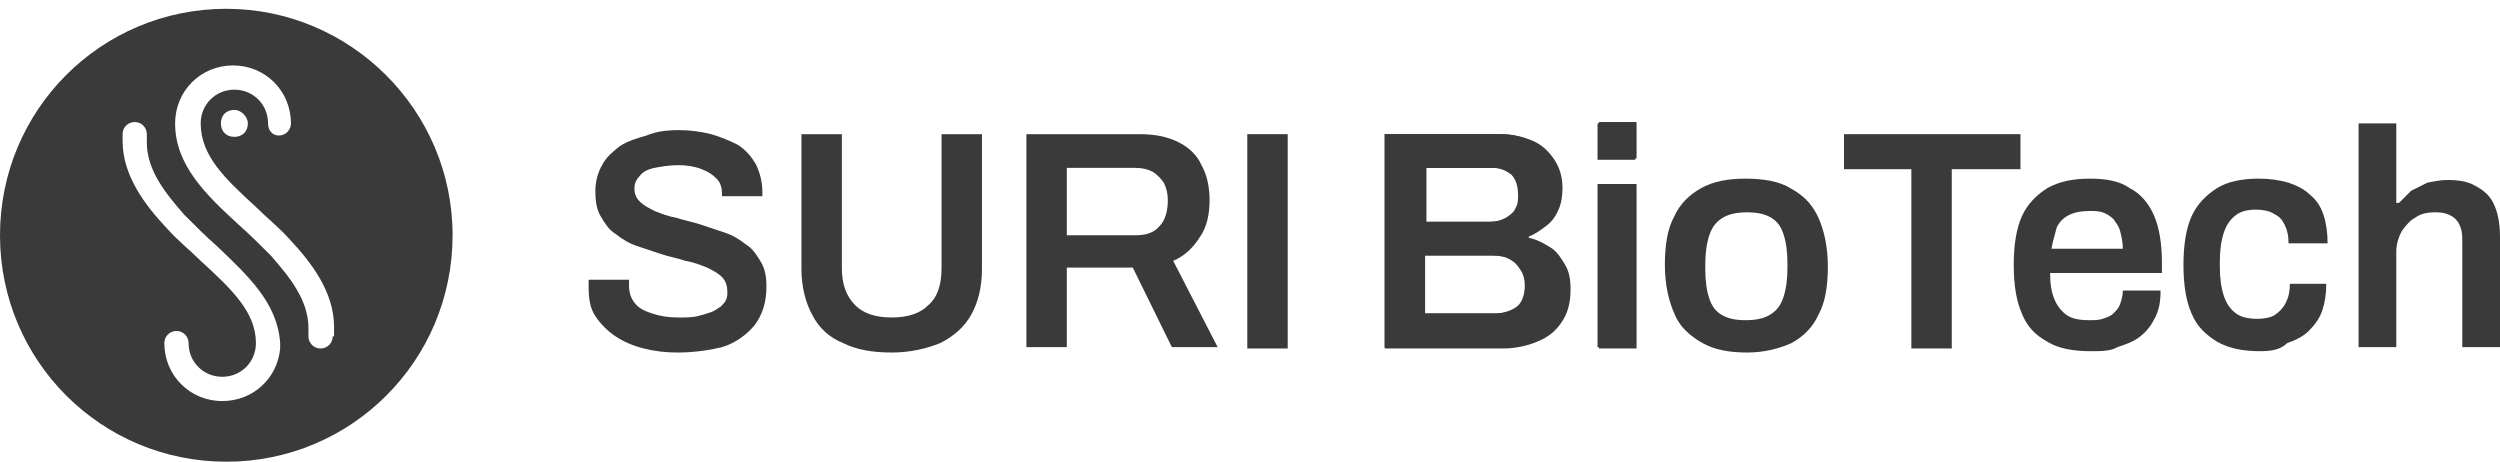
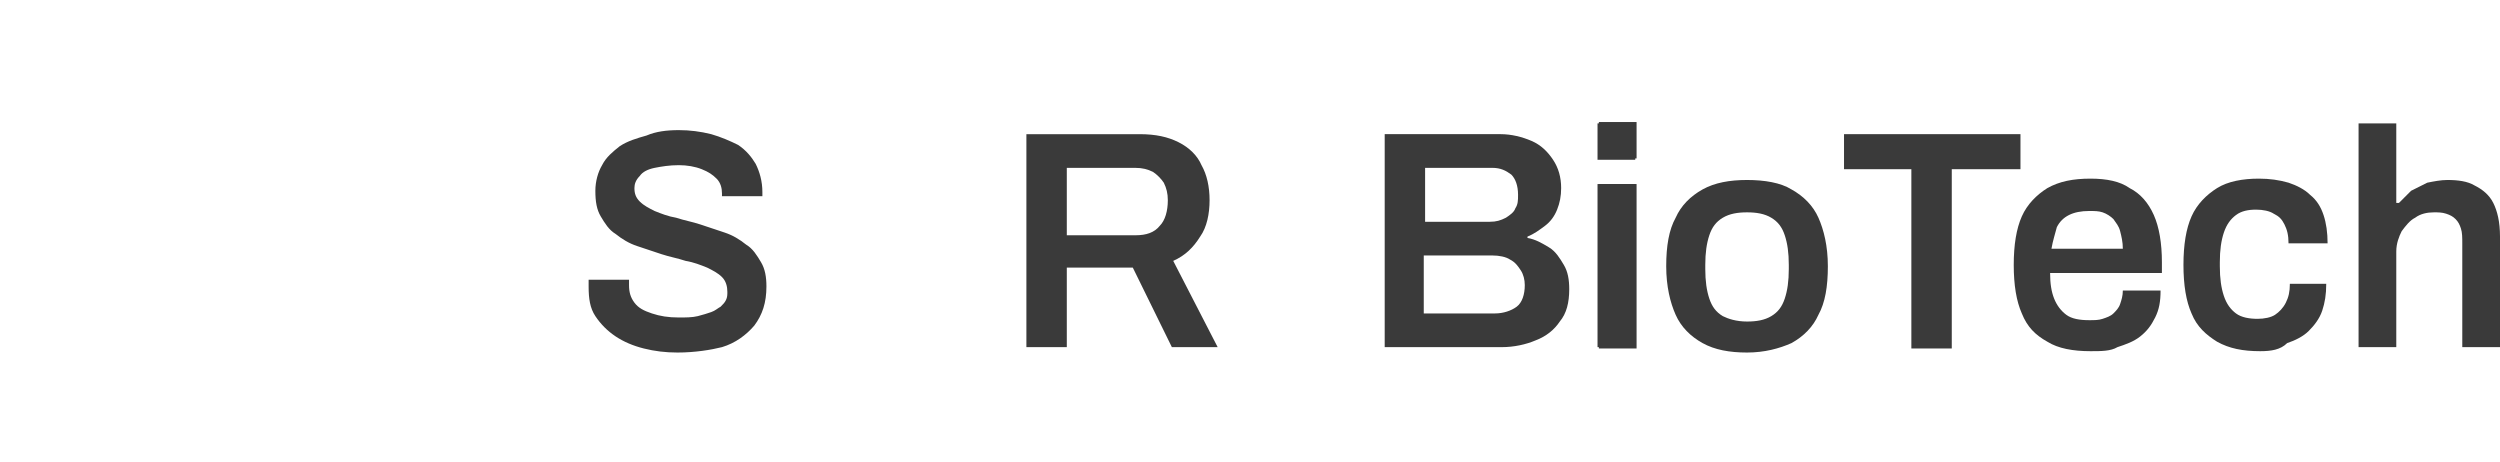
<svg xmlns="http://www.w3.org/2000/svg" fill="none" viewBox="0 0 222 41" height="41" width="222">
  <path fill="#3A3A3A" d="M60.164 31.305C59.088 31.305 58.131 31.186 57.174 30.946C56.217 30.707 55.38 30.348 54.662 29.869C53.945 29.39 53.346 28.791 52.868 28.073C52.39 27.355 52.27 26.517 52.27 25.44C52.27 25.32 52.27 25.201 52.27 25.081C52.27 24.961 52.27 24.841 52.27 24.841H55.858C55.858 24.841 55.858 24.961 55.858 25.081C55.858 25.201 55.858 25.32 55.858 25.32C55.858 25.919 55.978 26.398 56.337 26.876C56.696 27.355 57.174 27.595 57.892 27.834C58.609 28.073 59.327 28.193 60.284 28.193C60.882 28.193 61.48 28.193 61.959 28.073C62.437 27.954 62.796 27.834 63.155 27.714C63.514 27.595 63.753 27.355 63.992 27.235C64.231 26.996 64.351 26.876 64.47 26.637C64.59 26.398 64.59 26.158 64.59 25.919C64.59 25.44 64.47 24.961 64.112 24.602C63.753 24.243 63.274 24.003 62.796 23.764C62.198 23.525 61.6 23.285 60.882 23.166C60.164 22.926 59.447 22.806 58.729 22.567C58.011 22.328 57.294 22.088 56.576 21.849C55.858 21.61 55.26 21.25 54.662 20.772C54.064 20.413 53.705 19.814 53.346 19.215C52.988 18.617 52.868 17.899 52.868 16.941C52.868 16.103 53.107 15.265 53.466 14.667C53.825 13.949 54.423 13.47 55.021 12.991C55.739 12.512 56.576 12.273 57.413 12.034C58.251 11.674 59.208 11.555 60.284 11.555C61.241 11.555 62.198 11.674 63.155 11.914C63.992 12.153 64.829 12.512 65.547 12.871C66.265 13.35 66.743 13.949 67.102 14.547C67.461 15.265 67.7 16.103 67.7 17.061V17.42H64.112V17.181C64.112 16.702 63.992 16.223 63.633 15.864C63.274 15.505 62.916 15.265 62.317 15.026C61.719 14.787 61.002 14.667 60.284 14.667C59.447 14.667 58.729 14.787 58.131 14.906C57.533 15.026 57.054 15.265 56.815 15.624C56.456 15.984 56.337 16.343 56.337 16.702C56.337 17.181 56.456 17.54 56.815 17.899C57.174 18.258 57.653 18.497 58.131 18.737C58.729 18.976 59.327 19.215 60.045 19.335C60.763 19.575 61.48 19.694 62.198 19.934C62.916 20.173 63.633 20.413 64.351 20.652C65.069 20.891 65.667 21.25 66.265 21.729C66.863 22.088 67.222 22.687 67.58 23.285C67.939 23.884 68.059 24.602 68.059 25.44C68.059 26.876 67.7 27.954 66.982 28.911C66.265 29.749 65.308 30.467 64.112 30.826C63.155 31.066 61.719 31.305 60.164 31.305Z" />
-   <path fill="#3A3A3A" d="M79.183 31.305C77.508 31.305 76.073 31.066 74.877 30.468C73.681 29.989 72.724 29.151 72.126 27.954C71.528 26.877 71.169 25.44 71.169 23.884V11.914H74.757V23.764C74.757 25.201 75.116 26.278 75.953 27.116C76.671 27.834 77.748 28.193 79.183 28.193C80.618 28.193 81.695 27.834 82.412 27.116C83.25 26.398 83.609 25.32 83.609 23.764V11.914H87.197V23.884C87.197 25.56 86.838 26.877 86.24 27.954C85.642 29.031 84.685 29.869 83.489 30.468C82.293 30.946 80.858 31.305 79.183 31.305Z" />
  <path fill="#3A3A3A" d="M91.144 30.946V11.914H101.191C102.627 11.914 103.703 12.153 104.66 12.632C105.617 13.111 106.335 13.829 106.694 14.667C107.172 15.505 107.411 16.582 107.411 17.779C107.411 18.976 107.172 20.173 106.574 21.011C105.976 21.969 105.258 22.687 104.182 23.166L108.129 30.827H104.062L100.593 23.764H94.732V30.827H91.144V30.946ZM94.732 20.892H100.833C101.79 20.892 102.507 20.652 102.986 20.054C103.464 19.575 103.703 18.737 103.703 17.779C103.703 17.181 103.584 16.702 103.344 16.223C103.105 15.864 102.746 15.505 102.388 15.266C101.909 15.026 101.431 14.907 100.833 14.907H94.732V20.892Z" />
-   <path fill="#3A3A3A" d="M114.349 11.914H110.76V30.946H114.349V11.914Z" />
-   <path fill="#3A3A3A" d="M122.961 30.945V11.913H133.367C134.324 11.913 135.281 12.152 136.118 12.512C136.956 12.871 137.554 13.469 138.032 14.187C138.51 14.906 138.75 15.743 138.75 16.701C138.75 17.419 138.63 18.137 138.391 18.616C138.152 19.215 137.793 19.694 137.314 20.053C136.836 20.412 136.357 20.771 135.759 21.01V21.13C136.477 21.25 137.075 21.609 137.673 21.968C138.271 22.327 138.63 22.925 138.989 23.524C139.348 24.122 139.467 24.841 139.467 25.679C139.467 26.876 139.228 27.833 138.63 28.671C138.152 29.389 137.434 29.988 136.477 30.347C135.64 30.706 134.563 30.945 133.487 30.945H122.961ZM126.549 19.694H132.41C133.008 19.694 133.487 19.574 133.846 19.334C134.204 19.095 134.563 18.856 134.683 18.497C134.922 18.137 134.922 17.778 134.922 17.3C134.922 16.462 134.683 15.863 134.324 15.504C133.846 15.145 133.367 14.906 132.65 14.906H126.669V19.694H126.549ZM126.549 27.833H132.889C133.606 27.833 134.324 27.594 134.803 27.235C135.281 26.876 135.52 26.157 135.52 25.32C135.52 24.841 135.401 24.362 135.161 24.003C134.922 23.644 134.683 23.285 134.204 23.045C133.846 22.806 133.248 22.686 132.65 22.686H126.549V27.833Z" />
  <path fill="#3A3A3A" d="M141.979 10.836H145.328V14.068H141.979V10.836ZM141.979 16.342H145.328V30.945H141.979V16.342Z" />
  <path fill="#3A3A3A" d="M155.137 31.305C153.582 31.305 152.266 31.066 151.19 30.467C150.113 29.869 149.276 29.031 148.798 27.953C148.319 26.876 147.96 25.44 147.96 23.644C147.96 21.849 148.2 20.412 148.798 19.335C149.276 18.258 150.113 17.42 151.19 16.821C152.266 16.223 153.582 15.983 155.137 15.983C156.692 15.983 158.127 16.223 159.084 16.821C160.161 17.42 160.998 18.258 161.477 19.335C161.955 20.412 162.314 21.849 162.314 23.644C162.314 25.44 162.075 26.876 161.477 27.953C160.998 29.031 160.161 29.869 159.084 30.467C158.008 30.946 156.692 31.305 155.137 31.305ZM155.137 28.552C155.974 28.552 156.692 28.432 157.29 28.073C157.888 27.714 158.247 27.235 158.486 26.517C158.726 25.799 158.845 24.961 158.845 23.884V23.524C158.845 22.447 158.726 21.609 158.486 20.891C158.247 20.173 157.888 19.694 157.29 19.335C156.692 18.976 155.974 18.856 155.137 18.856C154.3 18.856 153.582 18.976 152.984 19.335C152.386 19.694 152.027 20.173 151.788 20.891C151.549 21.609 151.429 22.447 151.429 23.524V23.884C151.429 24.961 151.549 25.799 151.788 26.517C152.027 27.235 152.386 27.714 152.984 28.073C153.463 28.312 154.18 28.552 155.137 28.552Z" />
-   <path fill="#3A3A3A" d="M20.095 0.781C8.971 0.781 0 9.759 0 20.891C0 32.023 8.971 41 20.095 41C31.219 41 40.19 32.023 40.19 20.891C40.19 9.759 31.099 0.781 20.095 0.781ZM24.879 30.706C24.879 30.826 24.879 30.826 24.879 30.946C24.64 33.579 22.487 35.614 19.736 35.614C16.865 35.614 14.593 33.34 14.593 30.467C14.593 29.868 15.071 29.39 15.669 29.39C16.267 29.39 16.746 29.868 16.746 30.467C16.746 32.143 18.061 33.459 19.736 33.459C21.41 33.459 22.726 32.143 22.726 30.467C22.726 27.714 20.573 25.679 17.822 23.165C16.865 22.207 15.789 21.37 14.832 20.292C12.918 18.257 10.885 15.624 10.885 12.512V11.913C10.885 11.315 11.363 10.836 11.961 10.836C12.559 10.836 13.038 11.315 13.038 11.913V12.632C13.038 15.145 14.712 17.18 16.387 19.095C17.344 20.053 18.301 21.011 19.258 21.848C22.009 24.482 24.64 26.876 24.879 30.467V30.587C24.879 30.587 24.879 30.587 24.879 30.706ZM29.544 29.868C29.544 30.467 29.066 30.946 28.468 30.946C27.87 30.946 27.391 30.467 27.391 29.868V29.15C27.391 26.636 25.717 24.602 24.042 22.686C23.085 21.729 22.128 20.771 21.171 19.933C18.301 17.3 15.55 14.666 15.55 10.956C15.55 8.083 17.822 5.809 20.693 5.809C23.564 5.809 25.836 8.083 25.836 10.956C25.836 11.554 25.358 12.033 24.76 12.033C24.162 12.033 23.803 11.554 23.803 10.956C23.803 9.28 22.487 7.963 20.812 7.963C19.138 7.963 17.822 9.28 17.822 10.956C17.822 13.829 19.975 15.863 22.726 18.377C23.683 19.335 24.76 20.173 25.717 21.25C27.63 23.285 29.664 25.918 29.664 29.03V29.868H29.544ZM22.009 10.956C22.009 11.674 21.53 12.153 20.812 12.153C20.095 12.153 19.616 11.674 19.616 10.956C19.616 10.238 20.095 9.759 20.812 9.759C21.41 9.759 22.009 10.357 22.009 10.956Z" />
  <path fill="#3A3A3A" d="M122.961 30.945V11.913H133.248C134.204 11.913 135.161 12.152 135.999 12.512C136.836 12.871 137.434 13.469 137.912 14.187C138.391 14.906 138.63 15.743 138.63 16.701C138.63 17.419 138.51 18.018 138.271 18.616C138.032 19.215 137.673 19.694 137.195 20.053C136.716 20.412 136.238 20.771 135.64 21.01V21.13C136.357 21.25 136.956 21.609 137.554 21.968C138.152 22.327 138.51 22.925 138.869 23.524C139.228 24.122 139.348 24.841 139.348 25.679C139.348 26.876 139.109 27.833 138.51 28.551C138.032 29.27 137.314 29.868 136.357 30.227C135.52 30.586 134.444 30.826 133.367 30.826H122.961V30.945ZM126.549 19.694H132.291C132.889 19.694 133.248 19.574 133.726 19.334C134.085 19.095 134.444 18.856 134.563 18.497C134.803 18.137 134.803 17.778 134.803 17.3C134.803 16.462 134.563 15.863 134.204 15.504C133.726 15.145 133.248 14.906 132.53 14.906H126.549V19.694ZM126.549 27.833H132.769C133.487 27.833 134.204 27.594 134.683 27.235C135.161 26.876 135.401 26.157 135.401 25.32C135.401 24.841 135.281 24.362 135.042 24.003C134.803 23.644 134.563 23.285 134.085 23.045C133.726 22.806 133.128 22.686 132.53 22.686H126.43V27.833H126.549Z" />
  <path fill="#3A3A3A" d="M141.86 10.956H145.209V14.188H141.86V10.956ZM141.86 16.343H145.209V30.826H141.86V16.343Z" />
-   <path fill="#3A3A3A" d="M155.017 31.185C153.462 31.185 152.146 30.945 151.069 30.347C149.993 29.748 149.156 29.03 148.677 27.833C148.199 26.756 147.84 25.32 147.84 23.524C147.84 21.729 148.079 20.292 148.677 19.215C149.156 18.138 149.993 17.3 151.069 16.701C152.146 16.103 153.462 15.863 155.017 15.863C156.572 15.863 158.007 16.103 158.964 16.701C160.04 17.3 160.878 18.018 161.356 19.215C161.834 20.292 162.193 21.729 162.193 23.524C162.193 25.2 161.954 26.636 161.356 27.833C160.878 28.911 160.04 29.748 158.964 30.347C158.007 30.945 156.691 31.185 155.017 31.185ZM155.017 28.432C155.854 28.432 156.572 28.312 157.17 27.953C157.768 27.594 158.126 27.115 158.366 26.397C158.605 25.679 158.725 24.841 158.725 23.764V23.404C158.725 22.327 158.605 21.489 158.366 20.771C158.126 20.053 157.768 19.574 157.17 19.215C156.572 18.856 155.854 18.736 155.017 18.736C154.179 18.736 153.462 18.856 152.864 19.215C152.265 19.574 151.907 20.053 151.667 20.771C151.428 21.489 151.309 22.327 151.309 23.404V23.764C151.309 24.841 151.428 25.679 151.667 26.397C151.907 27.115 152.265 27.594 152.864 27.953C153.462 28.312 154.179 28.432 155.017 28.432Z" />
  <path fill="#3A3A3A" d="M169.729 30.945V15.025H163.749V11.913H179.418V15.025H173.317V30.945H169.729Z" />
  <path fill="#3A3A3A" d="M185.638 31.185C184.083 31.185 182.767 30.945 181.81 30.347C180.734 29.748 180.016 29.03 179.538 27.833C179.059 26.756 178.82 25.32 178.82 23.524C178.82 21.729 179.059 20.292 179.538 19.215C180.016 18.138 180.853 17.3 181.81 16.701C182.887 16.103 184.083 15.863 185.638 15.863C187.073 15.863 188.269 16.103 189.106 16.701C190.063 17.18 190.781 18.018 191.259 19.095C191.738 20.172 191.977 21.609 191.977 23.285V24.242H182.049C182.049 25.2 182.169 25.918 182.408 26.517C182.647 27.115 183.006 27.594 183.485 27.953C183.963 28.312 184.681 28.432 185.518 28.432C185.997 28.432 186.355 28.432 186.714 28.312C187.073 28.192 187.432 28.073 187.671 27.833C187.91 27.594 188.15 27.355 188.269 26.995C188.389 26.636 188.508 26.277 188.508 25.798H191.858C191.858 26.756 191.738 27.474 191.379 28.192C191.02 28.911 190.661 29.389 190.063 29.868C189.465 30.347 188.748 30.586 188.03 30.826C187.432 31.185 186.595 31.185 185.638 31.185ZM182.169 22.088H188.508C188.508 21.489 188.389 21.01 188.269 20.532C188.15 20.053 187.91 19.813 187.671 19.454C187.432 19.215 187.073 18.976 186.714 18.856C186.355 18.736 185.997 18.736 185.518 18.736C184.8 18.736 184.202 18.856 183.724 19.095C183.245 19.335 182.887 19.694 182.647 20.172C182.528 20.651 182.289 21.369 182.169 22.088Z" />
  <path fill="#3A3A3A" d="M200.709 31.185C199.154 31.185 197.958 30.945 196.881 30.347C195.925 29.748 195.087 29.03 194.609 27.833C194.13 26.756 193.891 25.32 193.891 23.524C193.891 21.729 194.13 20.292 194.609 19.215C195.087 18.138 195.925 17.3 196.881 16.701C197.838 16.103 199.154 15.863 200.589 15.863C201.546 15.863 202.384 15.983 203.221 16.222C203.939 16.462 204.656 16.821 205.135 17.3C205.733 17.779 206.092 18.377 206.331 19.095C206.57 19.813 206.69 20.651 206.69 21.609H203.221C203.221 20.891 203.101 20.412 202.862 19.933C202.623 19.454 202.384 19.215 201.905 18.976C201.546 18.736 200.948 18.616 200.35 18.616C199.632 18.616 199.034 18.736 198.556 19.095C198.078 19.454 197.719 19.933 197.479 20.651C197.24 21.369 197.121 22.207 197.121 23.285V23.644C197.121 24.721 197.24 25.559 197.479 26.277C197.719 26.995 198.078 27.474 198.556 27.833C199.034 28.192 199.752 28.312 200.47 28.312C201.068 28.312 201.666 28.192 202.025 27.953C202.384 27.714 202.742 27.355 202.982 26.876C203.221 26.397 203.34 25.918 203.34 25.2H206.57C206.57 26.157 206.45 26.876 206.211 27.594C205.972 28.312 205.493 28.911 205.015 29.389C204.537 29.868 203.819 30.227 203.101 30.467C202.503 31.065 201.666 31.185 200.709 31.185Z" />
  <path fill="#3A3A3A" d="M209.441 30.946V10.956H212.79V18.018H213.029C213.388 17.659 213.747 17.3 214.106 16.941C214.584 16.702 215.063 16.462 215.541 16.223C216.139 16.103 216.737 15.983 217.335 15.983C218.292 15.983 219.129 16.103 219.728 16.462C220.445 16.821 221.043 17.3 221.402 18.018C221.761 18.736 222 19.694 222 21.011V30.826H218.651V21.609C218.651 21.131 218.651 20.652 218.531 20.293C218.412 19.933 218.292 19.694 218.053 19.455C217.814 19.215 217.575 19.096 217.216 18.976C216.857 18.856 216.498 18.856 216.139 18.856C215.541 18.856 214.943 18.976 214.465 19.335C213.986 19.574 213.627 20.053 213.268 20.532C213.029 21.011 212.79 21.609 212.79 22.328V30.826H209.441V30.946Z" />
</svg>